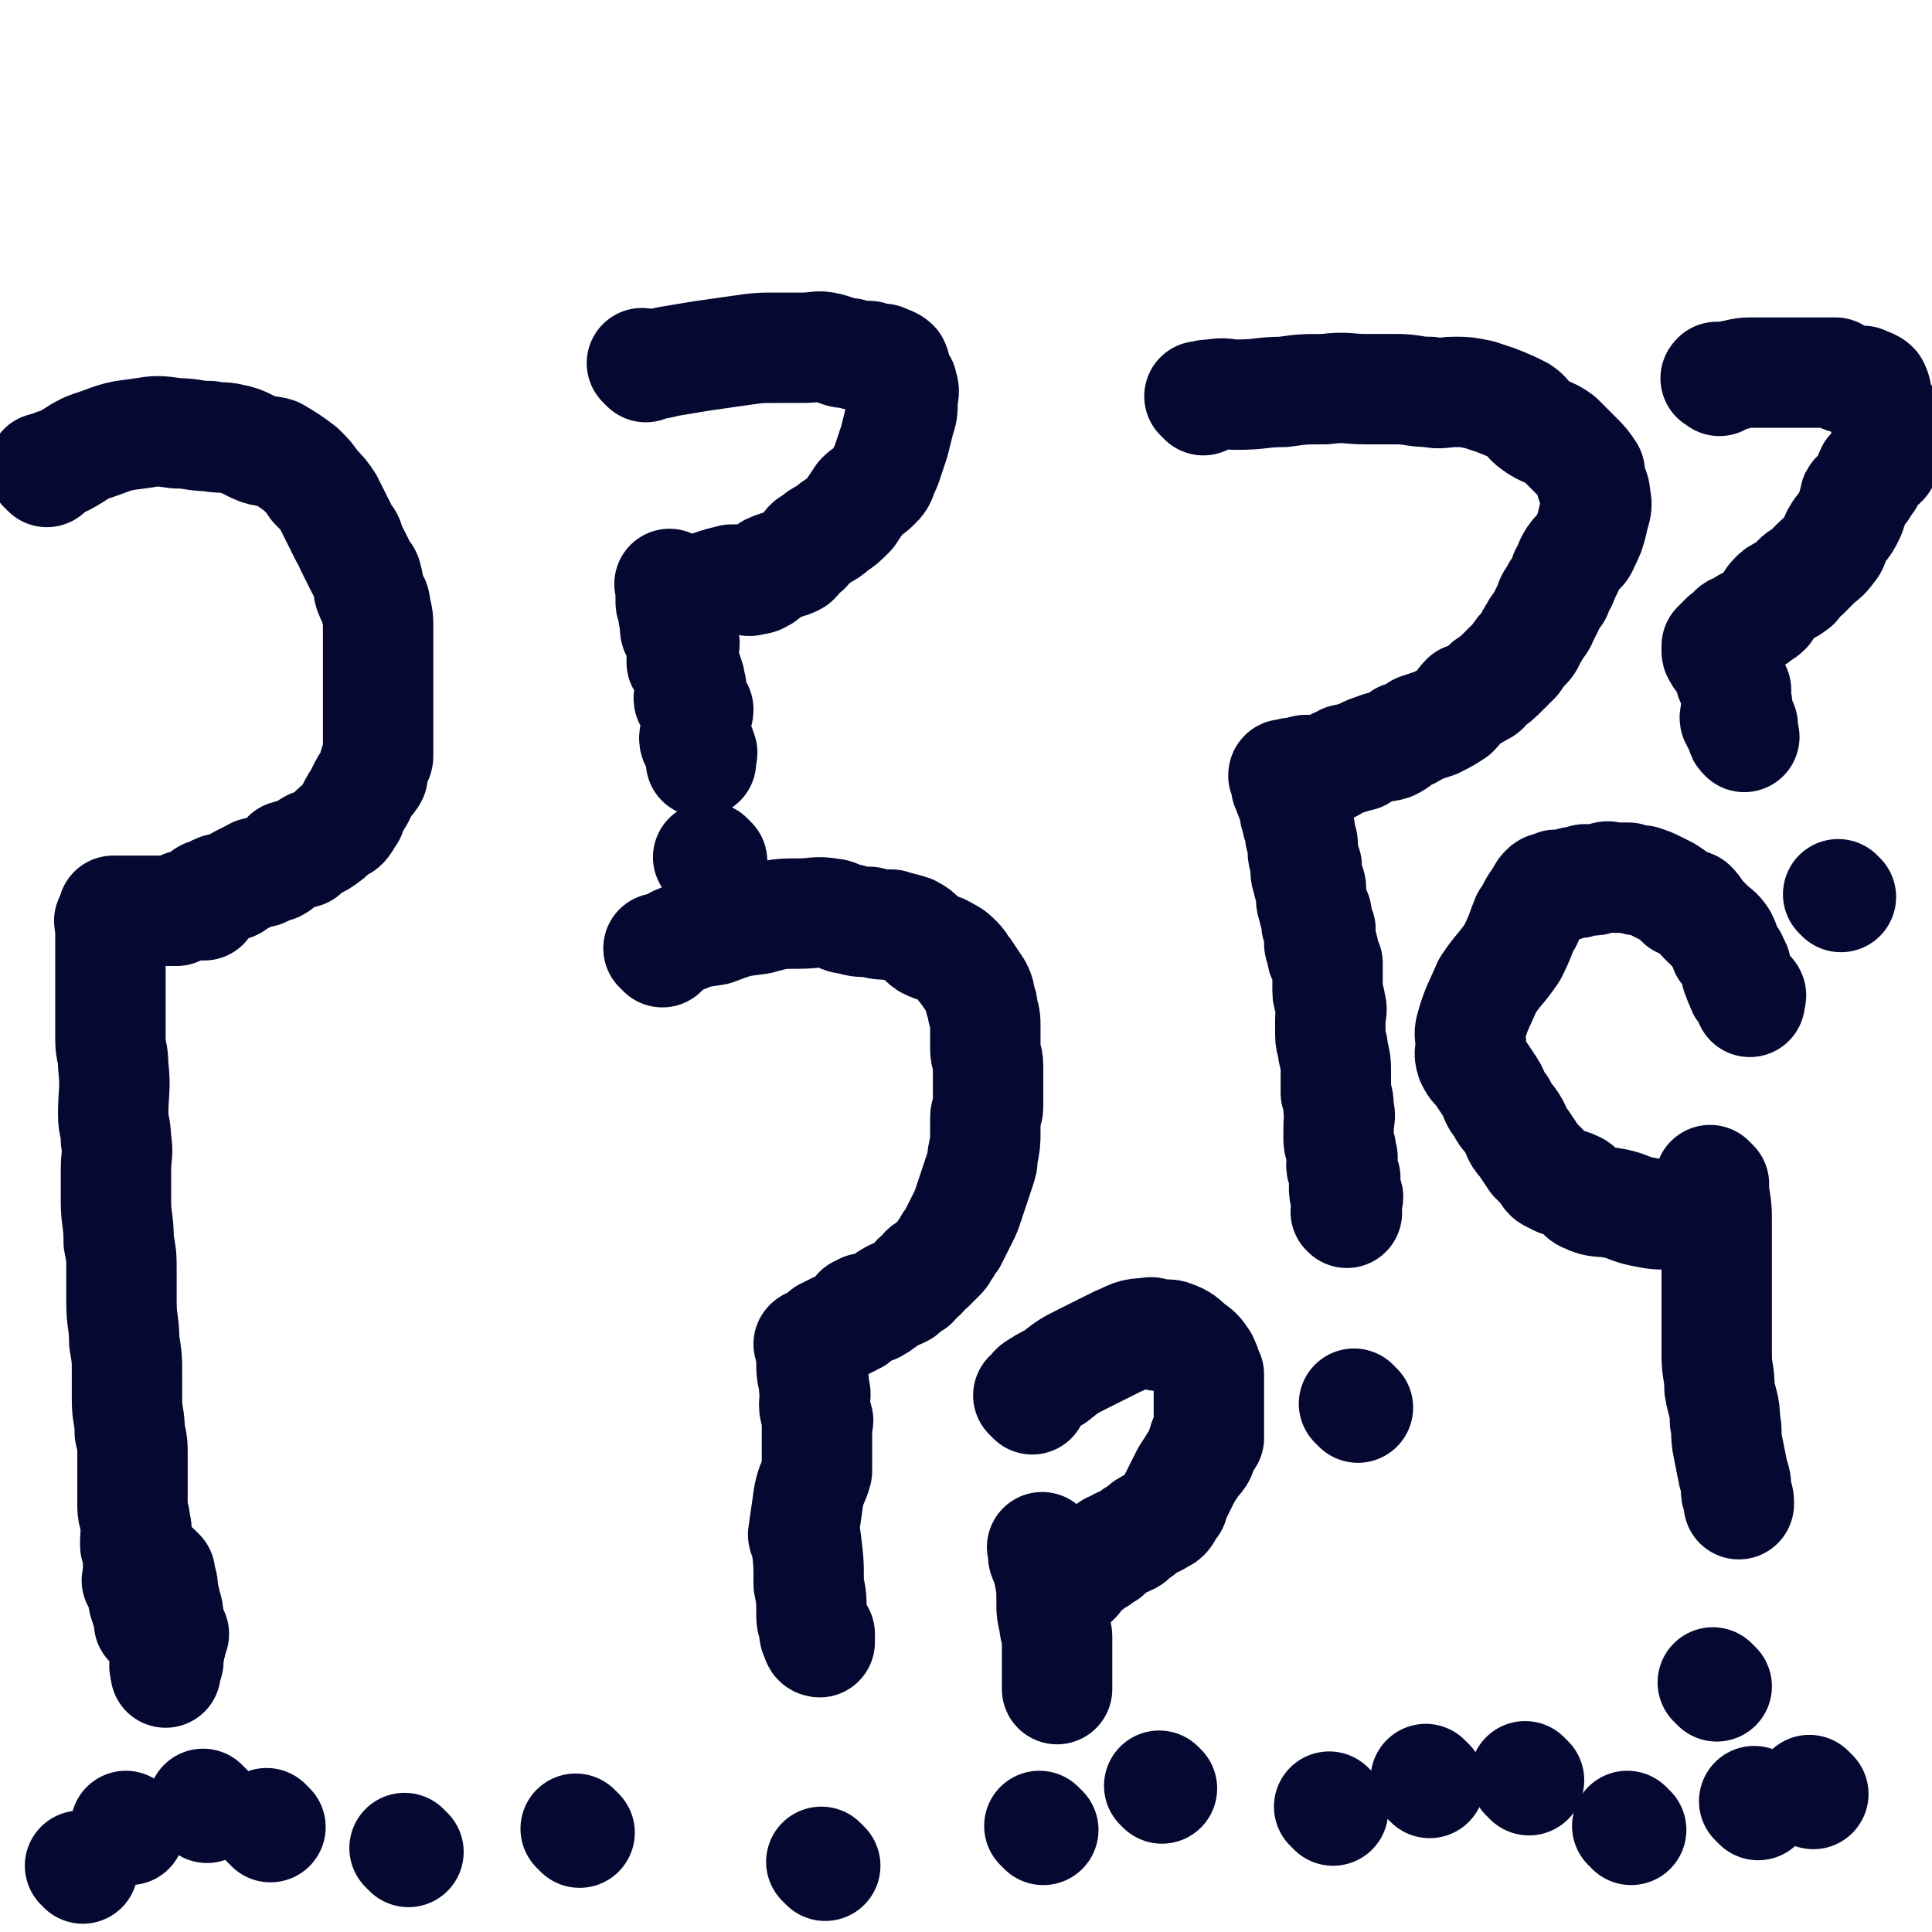
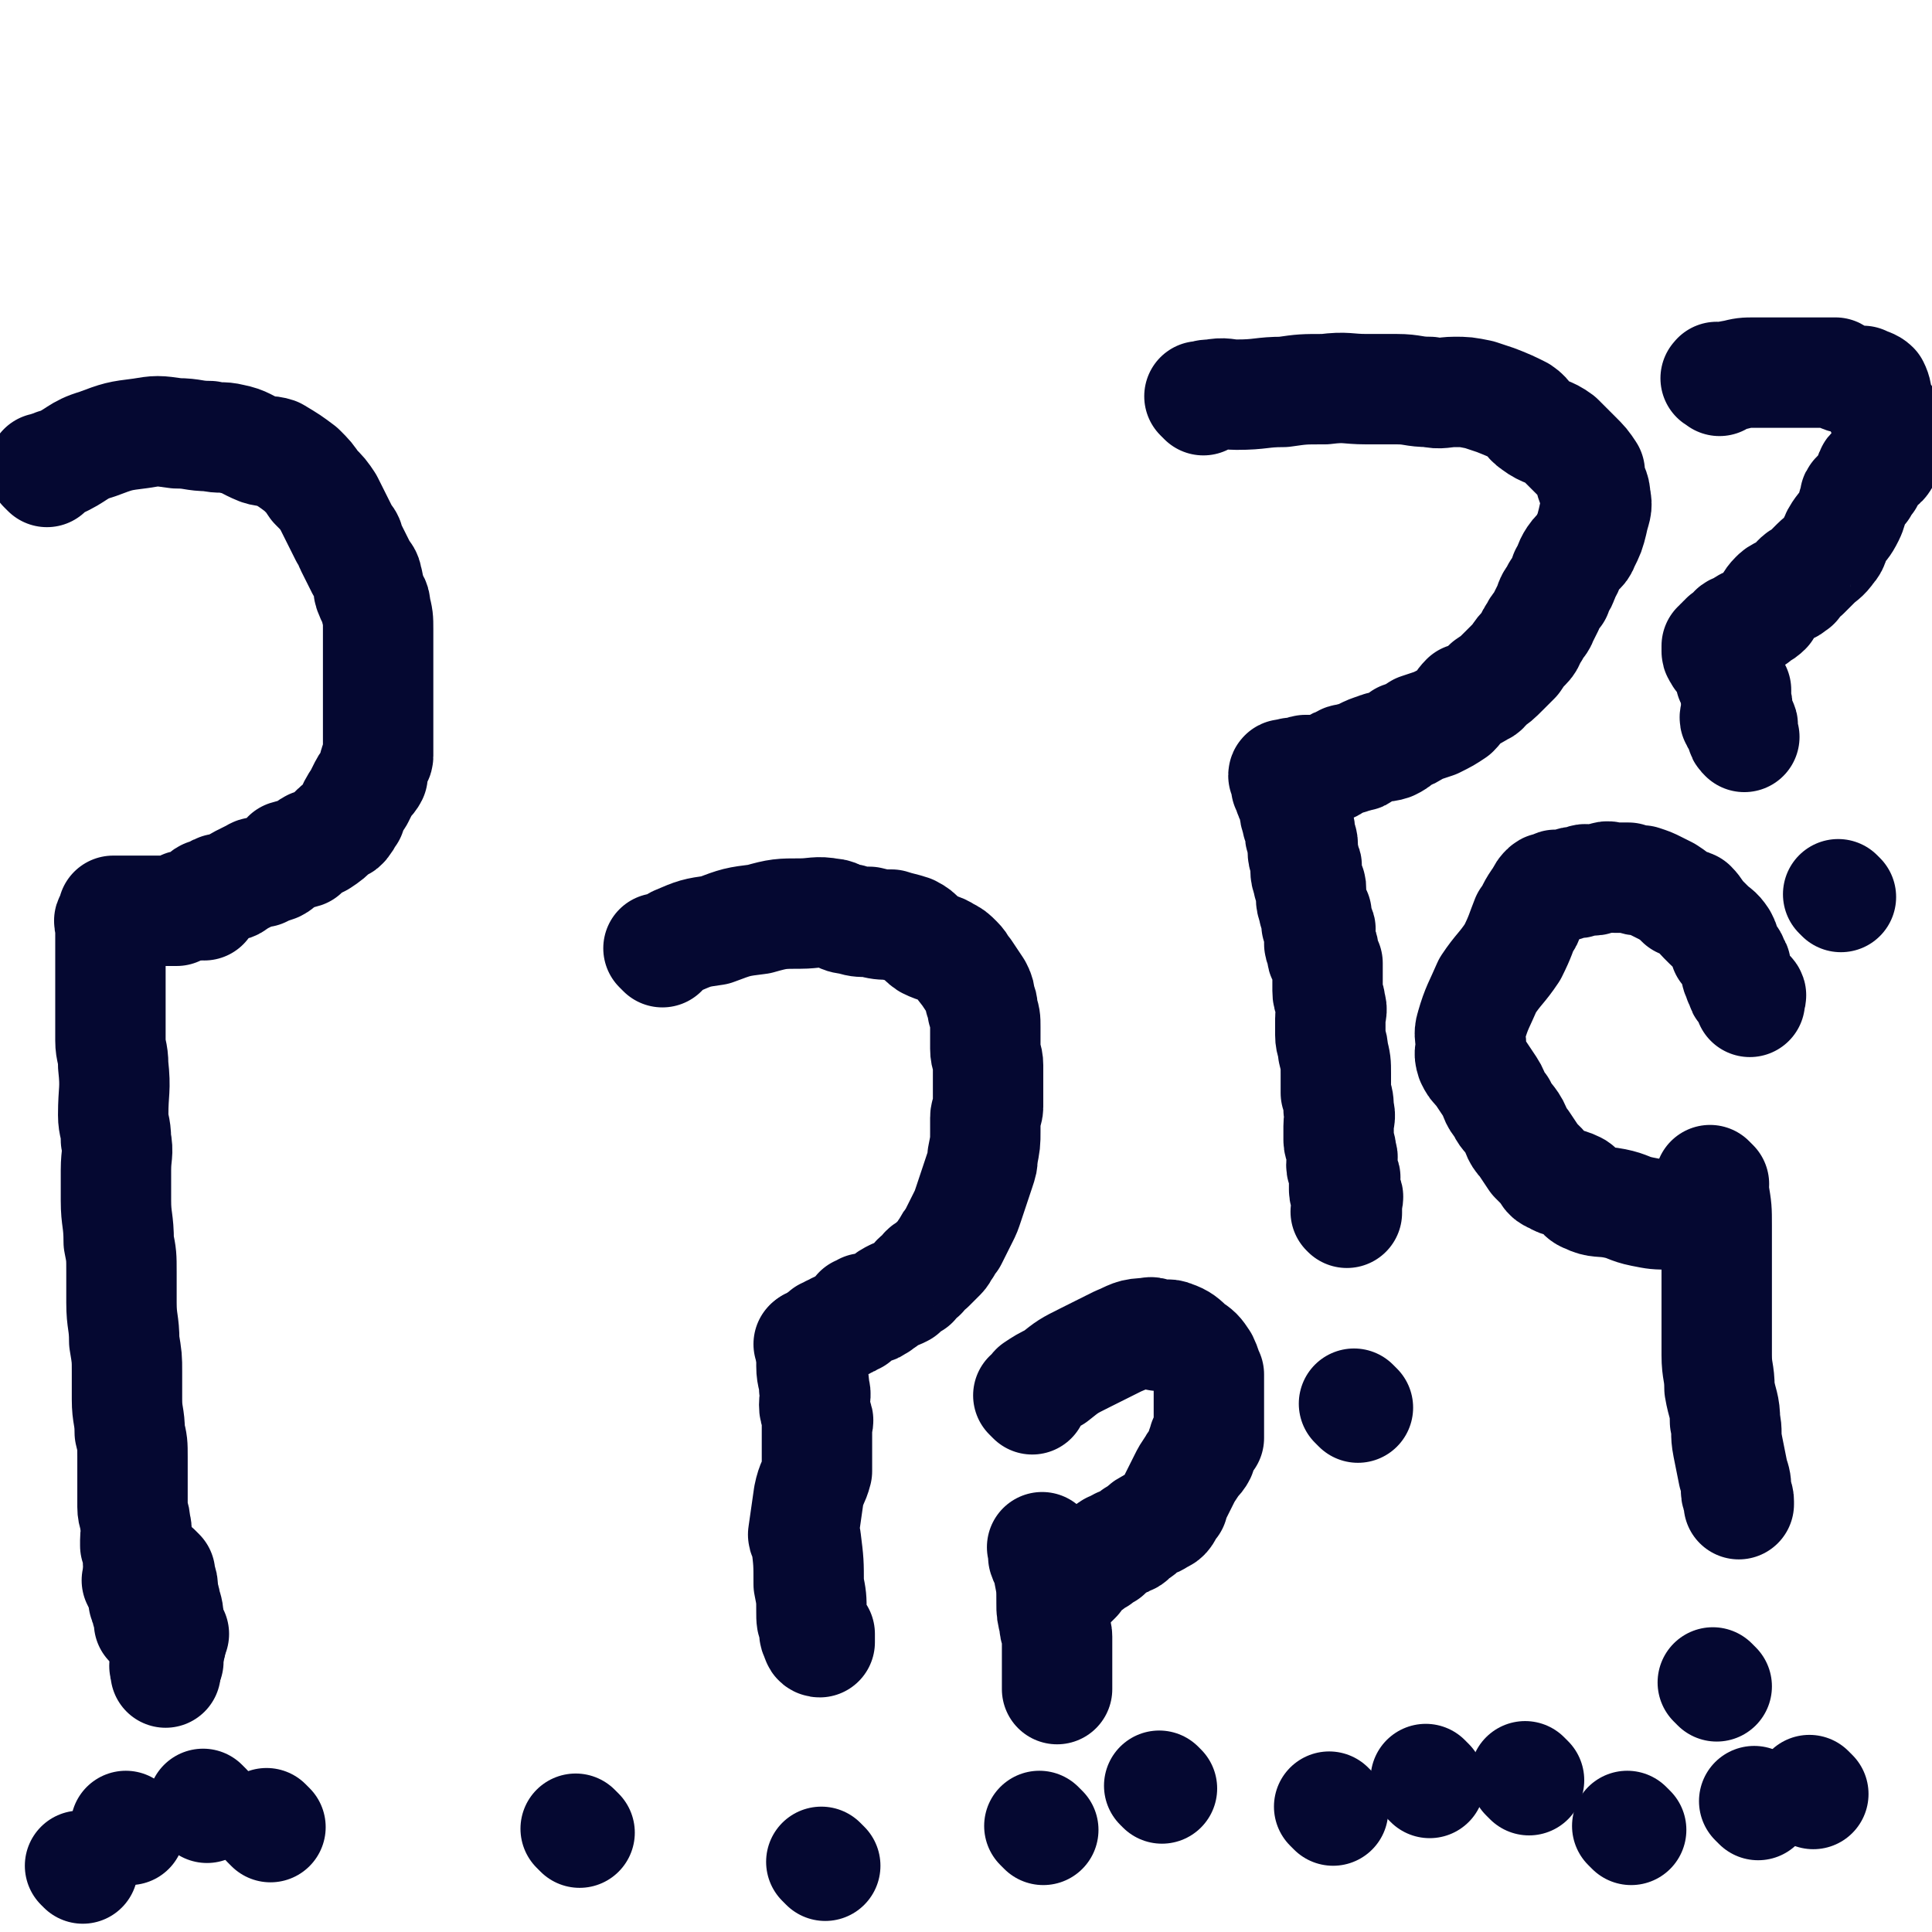
<svg xmlns="http://www.w3.org/2000/svg" viewBox="0 0 700 700" version="1.1">
  <g fill="none" stroke="#050831" stroke-width="40" stroke-linecap="round" stroke-linejoin="round">
    <path d="M240,345c-1,-1 -1,-1 -1,-1 -1,-1 0,0 0,0 0,0 0,0 0,0 1,0 1,0 1,0 3,-1 3,-2 5,-3 7,-3 7,-3 14,-4 8,-3 8,-3 16,-4 7,-2 8,-2 15,-2 5,0 6,-1 11,0 3,0 3,2 7,2 3,1 3,1 7,1 4,1 4,1 8,1 3,1 4,1 7,2 4,2 3,3 6,5 4,2 4,1 7,3 2,1 2,1 4,3 2,2 1,2 3,4 2,3 2,3 4,6 1,2 1,2 1,4 1,2 1,2 1,4 1,3 1,3 1,6 0,4 0,4 0,8 0,3 1,3 1,6 0,3 0,3 0,6 0,4 0,4 0,9 0,2 -1,2 -1,4 0,2 0,3 0,5 0,4 0,4 -1,9 0,2 0,2 -1,5 -1,3 -1,3 -2,6 -1,3 -1,3 -2,6 -1,3 -1,3 -2,5 -1,2 -1,2 -2,4 -1,2 -1,2 -2,4 -1,1 -1,1 -2,3 -1,1 -1,2 -2,3 -2,2 -2,2 -4,4 -2,1 -2,1 -3,3 -2,1 -2,1 -3,3 -2,1 -2,1 -4,3 -2,1 -2,1 -3,1 -2,1 -2,1 -3,2 -1,1 -1,1 -2,1 -1,1 0,1 -1,1 -1,1 -1,1 -2,1 -1,1 -1,0 -1,0 -1,0 -1,0 -1,0 -1,0 -1,0 -1,0 -1,1 -1,1 -1,2 -1,0 -1,-1 -1,-1 -1,1 0,1 -1,2 0,1 0,1 -1,1 -1,1 -1,1 -2,1 -1,1 -1,1 -2,1 -1,1 -1,1 -2,1 -1,1 -1,1 -2,1 -1,1 -1,1 -2,1 -1,1 -1,1 -1,1 -1,1 0,1 -1,2 0,0 -1,0 -1,0 -1,1 0,1 -1,2 0,0 0,-1 -1,-1 -1,0 -1,0 -1,0 " />
    <path d="M295,488c-1,-1 -1,-1 -1,-1 -1,-1 0,0 0,0 0,0 0,0 0,0 0,0 0,0 0,0 -1,-1 0,0 0,0 0,0 0,0 0,0 0,1 0,1 0,1 0,4 0,4 0,7 0,4 1,4 1,8 1,3 0,3 0,6 0,3 1,2 1,5 1,1 0,1 0,2 0,3 0,3 0,5 0,1 0,1 0,2 0,3 0,3 0,5 0,1 0,1 0,1 0,2 0,2 0,4 -1,4 -2,4 -3,9 -1,7 -1,7 -2,14 0,1 1,1 1,2 1,8 1,8 1,16 1,5 1,5 1,10 0,3 0,3 1,6 0,2 0,2 1,4 0,1 1,1 1,1 0,0 0,0 0,0 0,0 0,0 0,-1 0,-1 0,-1 0,-2 0,0 0,0 0,0 " />
    <path d="M299,676c-1,-1 -1,-1 -1,-1 -1,-1 0,0 0,0 " />
    <path d="M421,648c-1,-1 -1,-1 -1,-1 " />
    <path d="M483,656c-1,-1 -1,-1 -1,-1 -1,-1 0,0 0,0 " />
    <path d="M518,646c-1,-1 -1,-1 -1,-1 -1,-1 0,0 0,0 " />
    <path d="M554,645c-1,-1 -1,-1 -1,-1 -1,-1 0,0 0,0 " />
    <path d="M591,663c-1,-1 -1,-1 -1,-1 -1,-1 0,0 0,0 0,0 0,0 0,0 " />
    <path d="M637,654c-1,-1 -1,-1 -1,-1 -1,-1 0,0 0,0 0,0 0,0 0,0 " />
    <path d="M657,650c-1,-1 -1,-1 -1,-1 -1,-1 0,0 0,0 0,0 0,0 0,0 " />
    <path d="M210,664c-1,-1 -1,-1 -1,-1 -1,-1 0,0 0,0 0,0 0,0 0,0 0,0 0,0 0,0 -1,-1 0,0 0,0 0,0 0,0 0,0 " />
-     <path d="M148,671c-1,-1 -1,-1 -1,-1 -1,-1 0,0 0,0 " />
    <path d="M98,662c-1,-1 -1,-1 -1,-1 -1,-1 0,0 0,0 0,0 0,0 0,0 " />
    <path d="M75,655c-1,-1 -1,-1 -1,-1 -1,-1 0,0 0,0 0,0 0,0 0,0 " />
    <path d="M47,663c-1,-1 -1,-1 -1,-1 -1,-1 0,0 0,0 0,0 0,0 0,0 0,0 0,0 0,0 -1,-1 0,0 0,0 " />
    <path d="M30,677c-1,-1 -1,-1 -1,-1 " />
    <path d="M436,145c-1,-1 -1,-1 -1,-1 -1,-1 0,0 0,0 0,0 0,0 0,0 2,-1 2,-1 4,-1 5,-1 5,0 9,0 9,0 9,-1 17,-1 7,-1 7,-1 15,-1 8,-1 8,0 15,0 6,0 6,0 11,0 6,0 6,1 12,1 4,1 5,0 9,0 4,0 4,0 9,1 3,1 3,1 6,2 5,2 5,2 9,4 3,2 2,3 5,5 4,3 5,2 9,5 3,3 3,3 6,6 3,3 3,3 5,6 0,1 0,1 0,2 1,4 2,4 2,7 1,4 0,4 -1,9 -1,4 -1,4 -3,8 -1,3 -2,2 -4,5 -2,3 -1,3 -3,6 -1,3 -1,3 -3,6 0,1 0,1 0,1 -2,2 -2,2 -3,5 -1,2 -1,2 -2,4 -1,3 -2,2 -3,5 -2,2 -1,3 -3,5 -2,2 -2,2 -4,5 -2,2 -2,2 -4,4 -3,3 -3,3 -6,5 -1,1 -1,2 -2,2 -3,2 -3,2 -6,3 -2,2 -2,3 -4,5 -3,2 -3,2 -7,4 -3,1 -3,1 -6,2 -3,2 -3,2 -6,3 -2,2 -2,2 -4,3 -3,1 -3,0 -5,1 -3,1 -3,1 -5,2 -1,1 -1,1 -2,1 -2,1 -2,0 -3,1 -2,0 -2,0 -3,1 -1,0 -1,0 -2,1 -1,0 -1,1 -2,1 -1,0 -1,0 -1,0 -1,0 -1,1 -1,1 -1,0 -1,0 -1,0 -1,0 -1,0 -1,0 -1,0 -1,0 -1,0 -1,0 -1,0 -1,0 -1,0 -1,0 -1,0 -1,0 -1,0 -1,0 -1,0 -1,0 -1,0 -1,0 -1,1 -1,1 -1,0 -1,0 -1,0 -1,0 -1,0 -1,0 -1,0 -1,0 -1,0 -1,0 -1,0 -1,0 -1,0 -1,1 -1,1 -1,0 -1,0 -1,0 0,0 0,0 0,0 0,0 -1,0 -1,0 0,-1 1,0 1,0 0,0 0,0 0,0 0,0 -1,-1 -1,0 0,0 1,0 1,1 0,0 0,0 0,0 0,0 0,0 0,0 -1,-1 0,0 0,0 0,0 0,0 0,0 0,0 0,0 0,0 -1,-1 0,0 0,0 0,0 0,0 0,0 0,0 0,-1 0,0 -1,0 0,0 0,1 0,1 0,1 0,2 0,0 1,-1 1,0 1,1 0,1 0,2 0,2 1,1 1,2 1,1 1,1 1,2 0,1 0,1 0,2 0,3 1,3 1,5 1,2 1,2 1,4 0,2 1,2 1,4 0,1 0,1 0,2 0,3 1,3 1,5 1,1 0,1 0,2 0,3 1,3 1,5 1,1 1,1 1,2 0,2 0,2 0,3 0,3 1,3 1,5 1,1 1,1 1,1 0,2 0,2 0,4 0,1 1,0 1,1 1,1 0,1 0,2 0,1 0,1 0,2 0,0 0,0 0,0 0,1 0,1 0,1 0,1 0,1 0,1 0,1 1,1 1,1 1,1 0,1 0,2 0,0 0,0 0,0 0,0 0,0 0,0 0,1 0,1 0,1 0,1 1,1 1,2 1,1 1,1 1,1 0,1 0,1 0,2 0,2 0,2 0,4 0,2 0,2 0,4 0,3 1,2 1,5 1,2 0,3 0,5 0,3 0,3 0,6 0,3 1,3 1,6 1,4 1,4 1,8 0,2 0,2 0,5 0,1 0,1 0,2 1,3 1,3 1,6 1,3 0,3 0,6 0,3 0,3 0,5 0,2 1,2 1,5 1,2 0,2 0,4 0,2 1,2 1,4 1,1 0,1 0,3 0,1 0,1 0,2 0,2 1,1 1,2 1,1 0,1 0,2 0,1 0,1 0,2 0,0 0,0 0,0 0,1 0,1 0,1 0,1 0,1 0,1 0,0 0,0 0,0 0,1 0,0 0,0 -1,0 0,0 0,0 0,0 0,0 0,0 " />
    <path d="M492,510c-1,-1 -1,-1 -1,-1 -1,-1 0,0 0,0 " />
    <path d="M17,171c-1,-1 -1,-1 -1,-1 -1,-1 0,0 0,0 0,0 0,0 0,0 1,-1 1,-1 3,-1 1,-1 1,-1 2,-1 7,-3 7,-5 14,-7 8,-3 8,-3 16,-4 6,-1 6,-1 13,0 6,0 6,1 12,1 4,1 4,0 8,1 5,1 5,2 10,4 3,1 3,0 6,1 5,3 5,3 9,6 3,3 3,3 5,6 3,3 3,3 5,6 2,4 2,4 4,8 1,2 1,2 2,4 2,2 1,2 2,4 1,2 1,2 2,4 1,2 1,2 2,4 1,2 2,2 2,4 1,2 0,3 1,5 1,3 2,2 2,5 1,4 1,4 1,8 0,3 0,3 0,5 0,4 0,4 0,9 0,1 0,1 0,3 0,3 0,3 0,6 0,3 0,3 0,5 0,2 0,2 0,4 0,2 0,2 0,4 0,1 0,1 0,3 0,1 0,1 0,2 0,3 0,3 0,5 0,1 -1,1 -1,2 -1,3 -1,3 -1,5 -1,2 -2,2 -3,4 -1,2 -1,2 -2,4 -2,3 -2,3 -3,6 -1,1 -1,2 -2,3 -1,2 -2,1 -3,2 -3,3 -3,3 -6,5 -2,1 -2,1 -3,1 -2,1 -2,2 -3,3 -3,1 -3,0 -6,1 -2,2 -2,3 -4,4 -3,1 -3,1 -5,2 -3,0 -2,0 -4,1 -2,1 -2,1 -4,2 -2,1 -2,2 -4,2 -2,1 -2,1 -3,1 -1,0 -1,0 -2,1 0,0 0,1 0,1 -1,0 -1,0 -1,0 -1,0 -1,0 -1,0 -1,0 -1,0 -1,0 -1,0 -1,1 -1,1 0,0 0,0 0,0 0,1 0,1 0,2 0,0 0,0 0,0 0,1 0,1 0,1 0,0 0,0 0,0 0,0 0,0 0,0 -1,-1 -1,0 -1,0 -1,0 -1,0 -1,0 -1,0 -1,0 -1,0 -1,0 -1,0 -1,0 -1,0 -1,0 -1,0 -1,0 -1,0 -1,0 -1,0 -1,0 -1,0 -1,0 -1,1 -1,1 -1,1 -1,0 -1,0 -1,0 -1,1 -1,1 -1,0 -1,0 -1,0 -2,0 -2,0 -3,0 -1,0 -1,0 -1,0 -1,0 -1,0 -2,0 -1,0 -1,0 -1,0 -1,0 -1,0 -1,0 -1,0 -1,0 -1,0 -1,0 -1,0 -1,0 -1,0 -1,0 -1,0 -1,0 -1,0 -1,0 -1,0 -1,0 -1,0 -1,0 -1,0 -1,0 -1,0 -1,0 -1,0 -1,0 -1,0 -1,0 -1,0 -1,0 -1,0 -1,0 -1,0 -1,0 -1,0 -1,0 -1,0 -1,0 -1,0 -1,0 -1,0 -1,0 -1,0 -1,0 -1,0 -1,0 0,0 0,0 0,0 0,1 0,1 0,1 0,2 -1,1 -1,2 -1,1 0,1 0,2 0,1 0,1 0,2 0,2 0,2 0,4 0,2 0,2 0,4 0,3 0,3 0,5 0,3 0,3 0,5 0,3 0,3 0,6 0,4 0,4 0,8 0,4 0,4 0,8 0,4 1,4 1,9 1,9 0,9 0,18 0,4 1,4 1,9 1,5 0,5 0,11 0,5 0,5 0,11 0,7 1,7 1,15 1,5 1,5 1,11 0,6 0,6 0,11 0,7 1,7 1,14 1,6 1,6 1,11 0,5 0,5 0,10 0,6 1,6 1,12 1,4 1,4 1,9 0,4 0,4 0,8 0,5 0,5 0,10 0,3 1,3 1,6 1,3 0,3 0,6 0,1 0,1 0,2 1,3 1,3 1,6 1,2 1,2 1,4 0,1 0,1 0,2 0,3 1,3 1,5 1,1 0,1 0,3 0,1 1,0 1,1 1,1 0,1 0,2 0,1 1,1 1,2 1,1 0,1 0,2 0,0 0,0 0,0 0,1 0,1 0,1 " />
    <path d="M58,570c-1,-1 -1,-1 -1,-1 -1,-1 0,0 0,0 1,1 1,1 1,2 1,3 1,3 1,5 0,3 1,3 1,5 1,3 1,3 1,6 1,4 1,4 1,8 0,2 -1,2 -1,4 -1,2 -1,2 -1,4 -1,1 0,1 0,1 0,1 0,1 0,2 0,0 0,0 0,0 0,0 0,0 0,0 " />
    <path d="M51,574c-1,-1 -1,-1 -1,-1 -1,-1 0,0 0,0 0,0 0,0 0,0 1,1 1,1 3,3 1,2 1,2 2,4 1,2 1,2 3,4 2,3 1,4 4,7 0,0 0,0 1,1 0,0 -1,0 -1,0 0,1 0,2 0,3 0,1 -1,1 -1,3 -1,1 0,1 0,3 0,0 0,0 0,1 0,0 0,0 0,0 " />
-     <path d="M234,133c-1,-1 -1,-1 -1,-1 -1,-1 0,0 0,0 0,0 0,0 0,0 1,0 1,0 1,0 4,0 4,0 8,-1 6,-1 6,-1 12,-2 7,-1 7,-1 14,-2 7,-1 7,-1 14,-1 4,0 4,0 9,0 5,0 5,-1 9,0 4,1 4,2 8,2 3,1 3,1 7,1 3,1 3,1 5,1 2,1 3,1 4,2 1,2 0,3 1,5 1,2 2,1 2,3 1,2 0,3 0,5 0,4 0,4 -1,7 -1,4 -1,4 -2,8 -1,3 -1,3 -2,6 -1,3 -1,3 -2,5 -1,3 -1,3 -3,5 -2,2 -3,2 -5,4 -2,3 -2,3 -4,6 -3,3 -3,3 -6,5 -3,3 -4,2 -7,5 -2,1 -2,1 -3,3 -3,2 -2,2 -4,4 -2,1 -2,1 -3,1 -2,1 -2,1 -3,1 -3,1 -3,1 -4,2 -1,1 -1,2 -2,2 -1,1 -2,1 -3,1 -2,1 -2,0 -4,0 -2,0 -3,0 -4,0 -4,1 -4,1 -7,2 -1,1 -1,1 -2,1 -1,1 -1,1 -2,1 -1,1 -1,0 -2,0 -2,0 -2,-1 -4,0 -1,0 -1,1 -2,1 0,1 0,0 0,0 0,0 0,0 -1,0 0,0 0,0 0,0 -1,0 -1,0 -1,0 0,0 0,0 0,0 0,0 -1,0 -1,0 0,-1 1,-1 1,-1 0,0 -1,0 -1,-1 0,0 0,0 0,-1 0,0 0,0 0,0 0,0 0,0 0,0 -1,-1 0,0 0,0 0,0 0,0 0,0 0,0 0,0 0,0 -1,-1 0,0 0,0 0,0 0,0 0,0 0,0 0,0 0,0 -1,-1 0,0 0,0 0,1 0,1 0,2 0,1 0,1 0,3 0,0 0,1 0,1 0,2 1,1 1,2 0,1 0,2 0,3 0,1 1,0 1,1 0,3 -1,3 0,5 1,2 2,2 3,4 0,2 -1,2 -1,4 0,1 0,2 0,3 1,2 2,2 2,4 1,2 1,2 1,4 1,1 0,1 0,3 0,1 -1,2 0,3 1,2 2,1 3,3 0,2 -1,2 -1,4 0,1 0,1 0,1 0,1 0,1 0,2 0,3 -1,3 0,5 1,2 2,1 2,3 1,1 0,1 0,2 0,1 0,1 0,2 0,0 0,0 0,0 " />
-     <path d="M258,312c-1,-1 -1,-1 -1,-1 -1,-1 0,0 0,0 0,0 0,0 0,0 " />
    <path d="M617,442c-1,-1 -1,-1 -1,-1 -2,-1 -2,-1 -3,-1 -4,0 -4,0 -8,0 -5,0 -5,0 -10,-1 -5,-1 -5,-2 -10,-3 -5,-1 -6,0 -10,-2 -3,-1 -2,-3 -4,-4 -4,-2 -5,-1 -8,-3 -3,-1 -2,-2 -4,-4 -2,-2 -2,-2 -3,-3 -2,-3 -2,-3 -4,-6 -3,-3 -2,-4 -4,-7 -2,-3 -3,-3 -4,-6 -3,-3 -2,-4 -4,-7 -2,-3 -2,-3 -4,-6 -2,-2 -2,-2 -3,-4 -1,-3 0,-3 0,-5 0,-3 -1,-4 0,-7 2,-7 3,-8 6,-15 4,-6 5,-6 9,-12 3,-6 3,-7 5,-12 1,0 0,1 0,1 2,-4 2,-5 5,-9 1,-2 1,-2 2,-3 1,-1 2,0 2,0 1,-1 1,-1 1,-1 1,-1 1,0 2,0 0,0 0,0 0,0 1,0 1,0 2,0 0,0 0,0 0,0 0,0 0,0 0,0 1,-1 1,-1 2,-1 1,-1 2,0 2,0 2,0 1,-1 2,-1 2,-1 2,0 4,0 2,0 2,-1 4,-1 2,-1 2,0 4,0 2,0 2,0 4,0 1,0 1,0 1,0 3,1 3,1 5,1 3,1 3,1 5,2 2,1 2,1 4,2 3,2 3,2 5,4 2,1 2,0 4,1 2,2 2,3 4,5 1,1 1,1 2,2 3,3 3,2 5,5 1,2 1,2 1,4 1,1 1,1 1,1 1,2 2,2 2,4 1,1 1,1 1,2 0,2 0,2 1,3 0,2 0,1 1,3 0,1 0,1 1,2 1,0 1,0 2,1 0,0 0,0 0,0 1,1 0,1 0,1 0,1 0,1 0,1 0,1 0,1 0,1 " />
    <path d="M621,429c-1,-1 -1,-1 -1,-1 -1,-1 0,0 0,0 0,0 0,0 0,0 1,2 1,2 1,4 1,6 1,6 1,12 0,8 0,8 0,17 0,8 0,8 0,15 0,7 0,8 0,15 0,6 1,6 1,12 1,6 2,6 2,12 1,4 0,4 1,9 1,5 1,5 2,10 1,3 1,3 1,6 0,2 1,2 1,4 0,1 0,1 0,1 " />
    <path d="M622,611c-1,-1 -1,-1 -1,-1 -1,-1 0,0 0,0 " />
    <path d="M374,507c-1,-1 -1,-1 -1,-1 -1,-1 0,0 0,0 0,0 0,0 0,0 1,-1 1,-2 2,-3 3,-2 3,-2 7,-4 5,-4 5,-4 11,-7 6,-3 6,-3 12,-6 5,-2 5,-3 11,-3 2,-1 2,1 4,1 2,0 3,-1 5,0 3,1 4,2 6,4 3,2 3,2 5,5 1,2 1,3 2,5 0,2 0,2 0,5 0,2 0,2 0,5 0,2 0,2 0,4 0,1 0,1 0,2 0,2 0,2 0,4 0,0 0,0 0,1 0,1 0,1 0,2 0,0 -1,-1 -1,0 -1,1 -1,1 -1,2 -1,2 -1,2 -1,4 -1,2 -2,2 -3,4 -2,3 -2,3 -3,5 -1,2 -1,2 -2,4 -1,2 -1,2 -2,4 0,1 0,1 0,1 -1,1 -1,1 -1,1 -1,1 -1,1 -1,2 -1,2 -2,2 -3,2 -1,2 -2,1 -3,2 -2,1 -2,1 -3,2 -1,1 -1,1 -3,2 -1,1 -1,2 -3,2 -1,1 -1,1 -2,1 -1,0 -1,1 -2,1 -1,1 -1,0 -2,1 0,0 0,1 0,1 -1,1 -1,1 -1,1 -2,1 -2,0 -3,1 0,0 0,1 0,1 -2,1 -2,0 -3,1 0,0 0,1 0,1 -1,1 -2,0 -3,1 0,0 0,1 0,1 -1,1 -1,0 -1,1 -1,1 -1,1 -1,2 -1,1 -1,1 -1,1 -1,0 -1,1 -1,1 -1,1 -1,0 -1,1 -1,0 -1,1 -1,1 -1,0 -1,0 -1,0 -1,0 -1,0 -2,0 0,0 0,0 0,0 " />
    <path d="M379,562c-1,-1 -1,-1 -1,-1 -1,-1 0,0 0,0 0,0 0,0 0,0 0,1 0,1 0,3 1,3 2,3 2,6 1,5 1,5 1,11 0,3 0,3 1,7 0,3 1,3 1,5 0,2 0,2 0,4 0,3 0,3 0,5 0,2 0,2 0,4 0,1 0,1 0,1 0,2 0,2 0,4 0,0 0,0 0,1 0,0 0,0 0,0 " />
    <path d="M378,663c-1,-1 -1,-1 -1,-1 -1,-1 0,0 0,0 0,0 0,0 0,0 " />
    <path d="M623,138c-1,-1 -2,-1 -1,-1 0,-1 0,0 1,0 3,0 3,-1 5,-1 4,-1 4,-1 8,-1 5,0 5,0 11,0 3,0 3,0 7,0 2,0 2,0 4,0 2,0 2,0 4,0 1,0 2,0 3,0 2,1 2,2 4,2 3,1 3,1 6,1 2,1 3,1 4,2 1,2 1,3 1,5 1,2 1,2 2,4 1,2 2,2 2,4 1,2 0,2 0,4 0,1 0,1 0,3 0,3 0,4 -1,6 -1,3 -3,2 -4,4 -2,1 -1,2 -2,4 -1,1 -1,1 -2,3 -1,1 -1,1 -2,2 -1,1 -1,1 -1,2 -1,3 -1,4 -2,6 -2,4 -2,3 -4,6 -2,3 -1,4 -3,6 -2,3 -3,3 -5,5 -2,2 -2,2 -4,4 -2,1 -2,1 -3,2 -1,1 0,2 -1,2 -2,2 -2,1 -4,2 -2,1 -2,1 -3,2 -2,2 -2,3 -3,5 -2,2 -2,1 -4,3 -3,2 -3,1 -5,3 -3,1 -3,1 -4,3 -1,1 -1,1 -2,1 -1,1 0,1 -1,1 0,1 -1,1 -1,1 -1,1 0,1 -1,1 0,0 0,0 0,0 0,1 0,2 0,2 0,1 1,1 1,2 0,0 0,0 0,0 1,1 1,1 2,2 1,1 1,1 1,2 1,2 1,2 1,4 1,2 1,2 2,4 0,2 0,2 0,4 1,2 0,2 0,4 0,1 -1,2 0,3 1,1 2,0 2,1 1,1 0,1 0,3 0,0 0,0 0,0 0,1 0,1 1,2 0,0 0,0 0,0 " />
    <path d="M667,325c-1,-1 -1,-1 -1,-1 " />
  </g>
</svg>